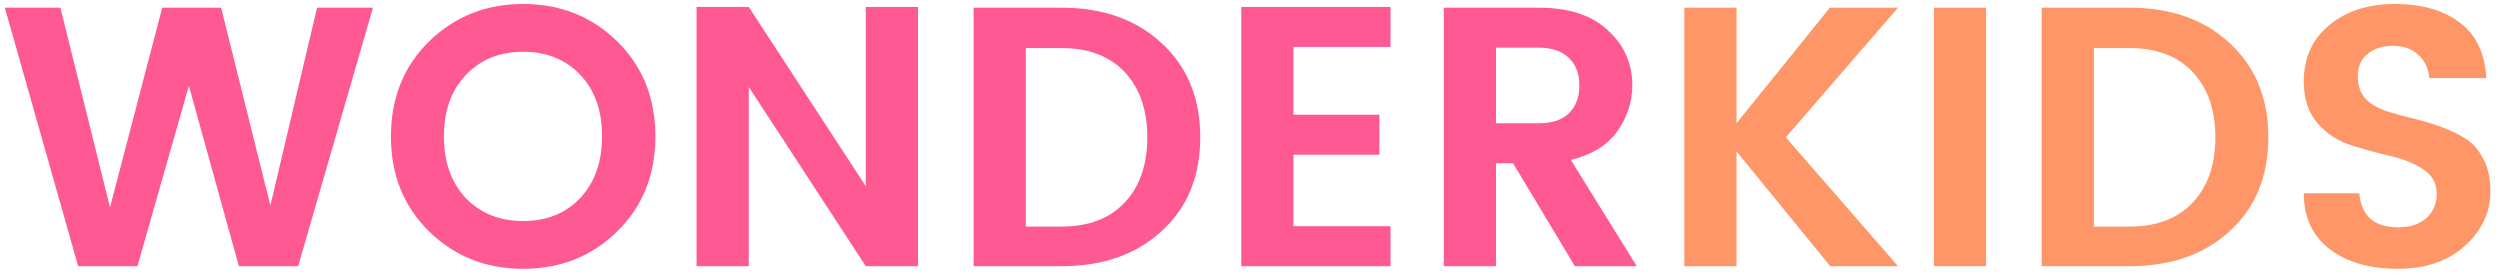
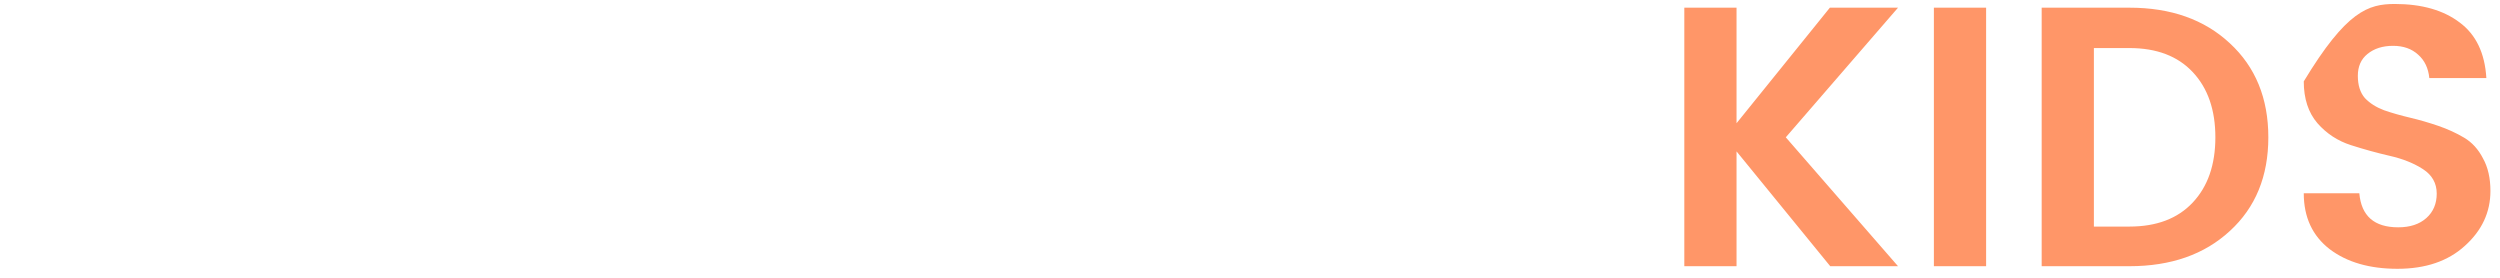
<svg xmlns="http://www.w3.org/2000/svg" width="216" height="24" viewBox="0 0 216 24" fill="none">
-   <path d="M27.392 0.664H32.224L25.76 23H20.64L16.32 7.416L11.872 23H6.752L0.416 0.664H5.216L9.504 17.912L14.016 0.664H19.104L23.36 17.752L27.392 0.664ZM50.129 17.112C51.388 15.768 52.017 13.987 52.017 11.768C52.017 9.549 51.388 7.779 50.129 6.456C48.87 5.133 47.228 4.472 45.201 4.472C43.174 4.472 41.521 5.144 40.241 6.488C38.982 7.811 38.353 9.581 38.353 11.8C38.353 13.997 38.982 15.768 40.241 17.112C41.521 18.435 43.174 19.096 45.201 19.096C47.228 19.096 48.87 18.435 50.129 17.112ZM45.201 23.224C41.98 23.224 39.27 22.147 37.073 19.992C34.876 17.837 33.777 15.107 33.777 11.8C33.777 8.472 34.876 5.731 37.073 3.576C39.292 1.421 42.001 0.344 45.201 0.344C48.422 0.344 51.132 1.421 53.329 3.576C55.526 5.731 56.625 8.472 56.625 11.8C56.625 15.107 55.526 17.837 53.329 19.992C51.132 22.147 48.422 23.224 45.201 23.224ZM74.805 0.6H79.317V23H74.805L64.693 7.512V23H60.181V0.6H64.693L74.805 16.088V0.6ZM88.631 19.576H91.703C94.049 19.576 95.873 18.883 97.175 17.496C98.476 16.109 99.127 14.232 99.127 11.864C99.127 9.496 98.476 7.619 97.175 6.232C95.873 4.845 94.049 4.152 91.703 4.152H88.631V19.576ZM91.703 0.664C95.287 0.664 98.177 1.688 100.375 3.736C102.593 5.784 103.703 8.493 103.703 11.864C103.703 15.235 102.593 17.933 100.375 19.96C98.177 21.987 95.287 23 91.703 23H84.119V0.664H91.703ZM120.14 0.6V4.056H111.756V9.912H119.18V13.368H111.756V19.544H120.14V23H107.244V0.6H120.14ZM129.256 14.104V23H124.744V0.664H132.968C135.549 0.664 137.533 1.315 138.92 2.616C140.328 3.896 141.032 5.485 141.032 7.384C141.032 8.792 140.605 10.104 139.752 11.32C138.898 12.536 137.554 13.368 135.72 13.816L141.416 23H136.072L130.728 14.104H129.256ZM129.256 4.12V10.648H132.968C134.098 10.648 134.962 10.36 135.56 9.784C136.157 9.187 136.456 8.387 136.456 7.384C136.456 6.381 136.157 5.592 135.56 5.016C134.962 4.419 134.098 4.12 132.968 4.12H129.256Z" fill="#FF5994" />
-   <path d="M150.037 23H145.525V0.664H150.037V10.648L158.101 0.664H163.989L154.293 11.864L163.989 23H158.133L150.037 13.08V23ZM167.088 23V0.664H171.6V23H167.088ZM180.912 19.576H183.984C186.331 19.576 188.155 18.883 189.456 17.496C190.757 16.109 191.408 14.232 191.408 11.864C191.408 9.496 190.757 7.619 189.456 6.232C188.155 4.845 186.331 4.152 183.984 4.152H180.912V19.576ZM183.984 0.664C187.568 0.664 190.459 1.688 192.656 3.736C194.875 5.784 195.984 8.493 195.984 11.864C195.984 15.235 194.875 17.933 192.656 19.96C190.459 21.987 187.568 23 183.984 23H176.4V0.664H183.984ZM206.757 3.96C205.861 3.96 205.125 4.195 204.549 4.664C203.994 5.112 203.717 5.741 203.717 6.552C203.717 7.363 203.92 8.003 204.325 8.472C204.752 8.92 205.306 9.272 205.989 9.528C206.672 9.763 207.418 9.976 208.229 10.168C209.04 10.36 209.85 10.595 210.661 10.872C211.472 11.149 212.218 11.491 212.901 11.896C213.584 12.301 214.128 12.899 214.533 13.688C214.96 14.456 215.173 15.395 215.173 16.504C215.173 18.339 214.437 19.917 212.965 21.24C211.514 22.563 209.573 23.224 207.141 23.224C204.73 23.224 202.778 22.659 201.285 21.528C199.792 20.376 199.045 18.765 199.045 16.696H203.845C204.016 18.659 205.136 19.64 207.205 19.64C208.229 19.64 209.04 19.373 209.637 18.84C210.234 18.307 210.533 17.603 210.533 16.728C210.533 15.832 210.138 15.128 209.349 14.616C208.56 14.104 207.6 13.72 206.469 13.464C205.36 13.208 204.24 12.899 203.109 12.536C201.978 12.173 201.018 11.544 200.229 10.648C199.44 9.731 199.045 8.525 199.045 7.032C199.045 5.005 199.781 3.384 201.253 2.168C202.725 0.952 204.613 0.344 206.917 0.344C209.242 0.344 211.109 0.877 212.517 1.944C213.925 2.989 214.693 4.589 214.821 6.744H209.893C209.808 5.891 209.488 5.219 208.933 4.728C208.378 4.216 207.653 3.96 206.757 3.96Z" fill="#FF9668" />
+   <path d="M150.037 23H145.525V0.664H150.037V10.648L158.101 0.664H163.989L154.293 11.864L163.989 23H158.133L150.037 13.08V23ZM167.088 23V0.664H171.6V23H167.088ZM180.912 19.576H183.984C186.331 19.576 188.155 18.883 189.456 17.496C190.757 16.109 191.408 14.232 191.408 11.864C191.408 9.496 190.757 7.619 189.456 6.232C188.155 4.845 186.331 4.152 183.984 4.152H180.912V19.576ZM183.984 0.664C187.568 0.664 190.459 1.688 192.656 3.736C194.875 5.784 195.984 8.493 195.984 11.864C195.984 15.235 194.875 17.933 192.656 19.96C190.459 21.987 187.568 23 183.984 23H176.4V0.664H183.984ZM206.757 3.96C205.861 3.96 205.125 4.195 204.549 4.664C203.994 5.112 203.717 5.741 203.717 6.552C203.717 7.363 203.92 8.003 204.325 8.472C204.752 8.92 205.306 9.272 205.989 9.528C206.672 9.763 207.418 9.976 208.229 10.168C209.04 10.36 209.85 10.595 210.661 10.872C211.472 11.149 212.218 11.491 212.901 11.896C213.584 12.301 214.128 12.899 214.533 13.688C214.96 14.456 215.173 15.395 215.173 16.504C215.173 18.339 214.437 19.917 212.965 21.24C211.514 22.563 209.573 23.224 207.141 23.224C204.73 23.224 202.778 22.659 201.285 21.528C199.792 20.376 199.045 18.765 199.045 16.696H203.845C204.016 18.659 205.136 19.64 207.205 19.64C208.229 19.64 209.04 19.373 209.637 18.84C210.234 18.307 210.533 17.603 210.533 16.728C210.533 15.832 210.138 15.128 209.349 14.616C208.56 14.104 207.6 13.72 206.469 13.464C205.36 13.208 204.24 12.899 203.109 12.536C201.978 12.173 201.018 11.544 200.229 10.648C199.44 9.731 199.045 8.525 199.045 7.032C202.725 0.952 204.613 0.344 206.917 0.344C209.242 0.344 211.109 0.877 212.517 1.944C213.925 2.989 214.693 4.589 214.821 6.744H209.893C209.808 5.891 209.488 5.219 208.933 4.728C208.378 4.216 207.653 3.96 206.757 3.96Z" fill="#FF9668" />
</svg>